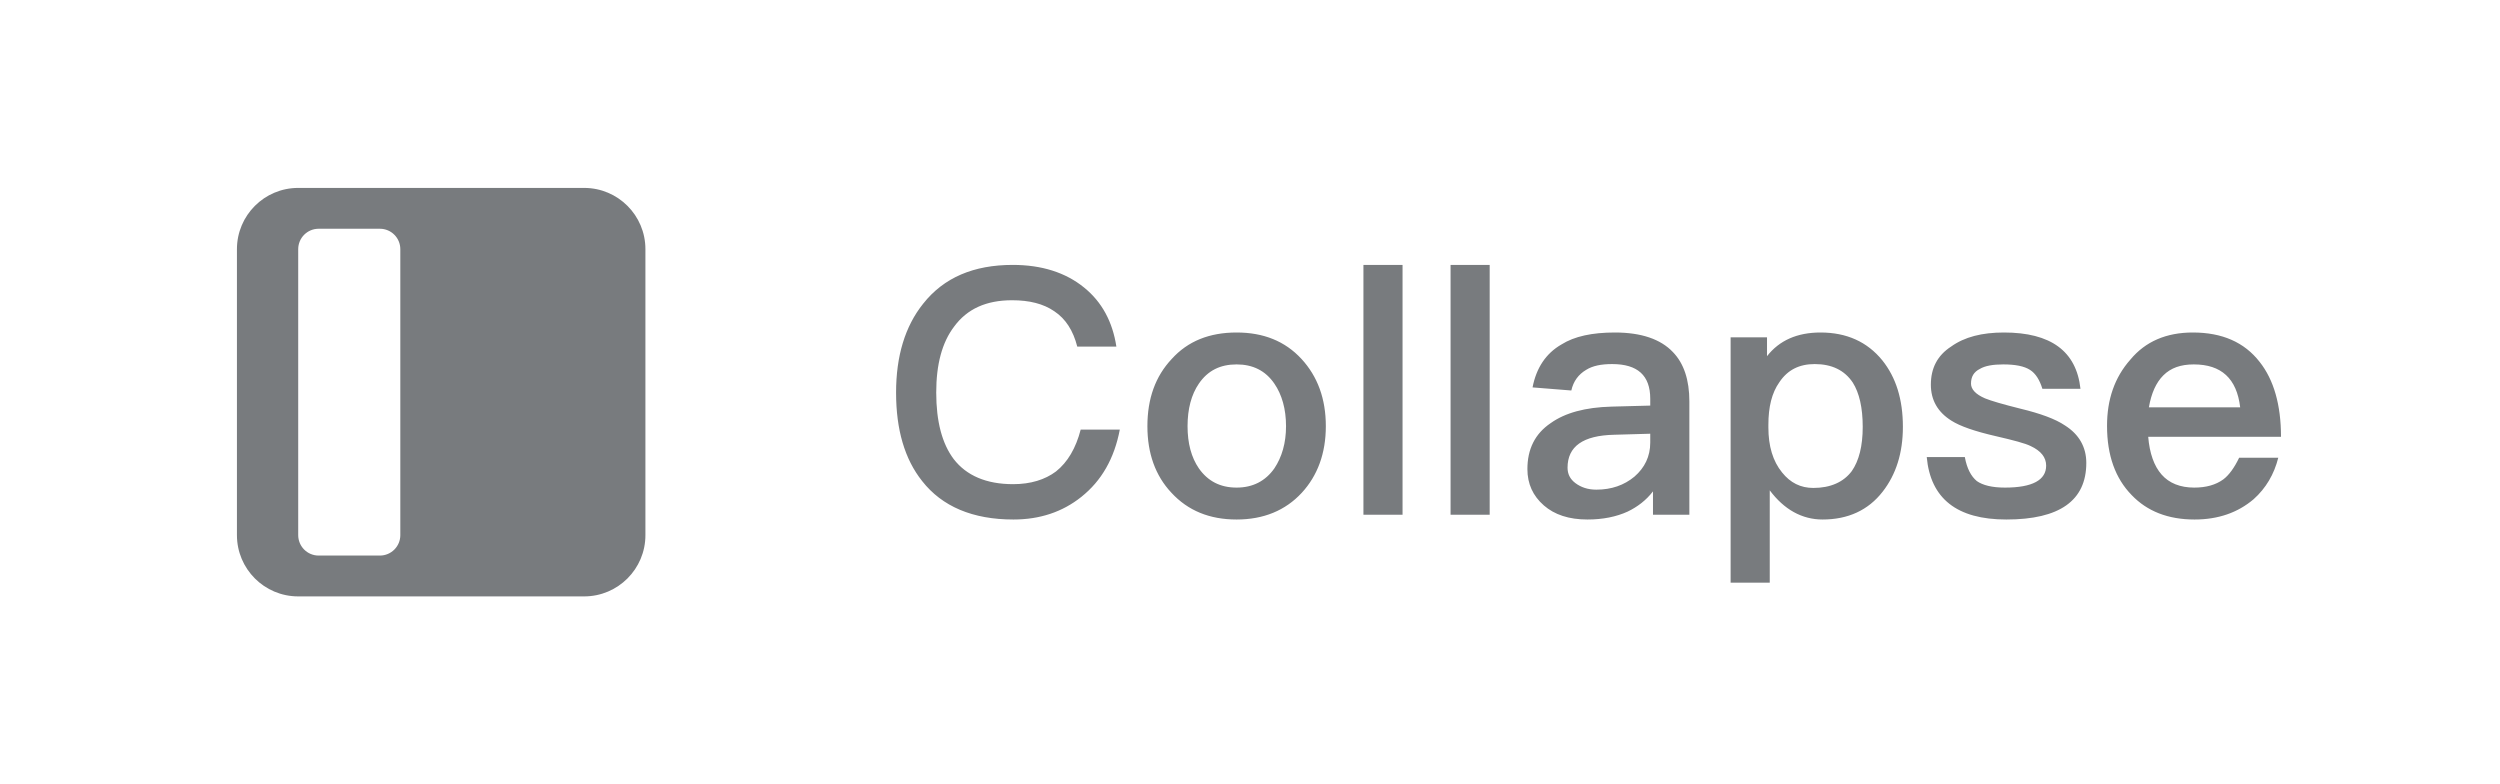
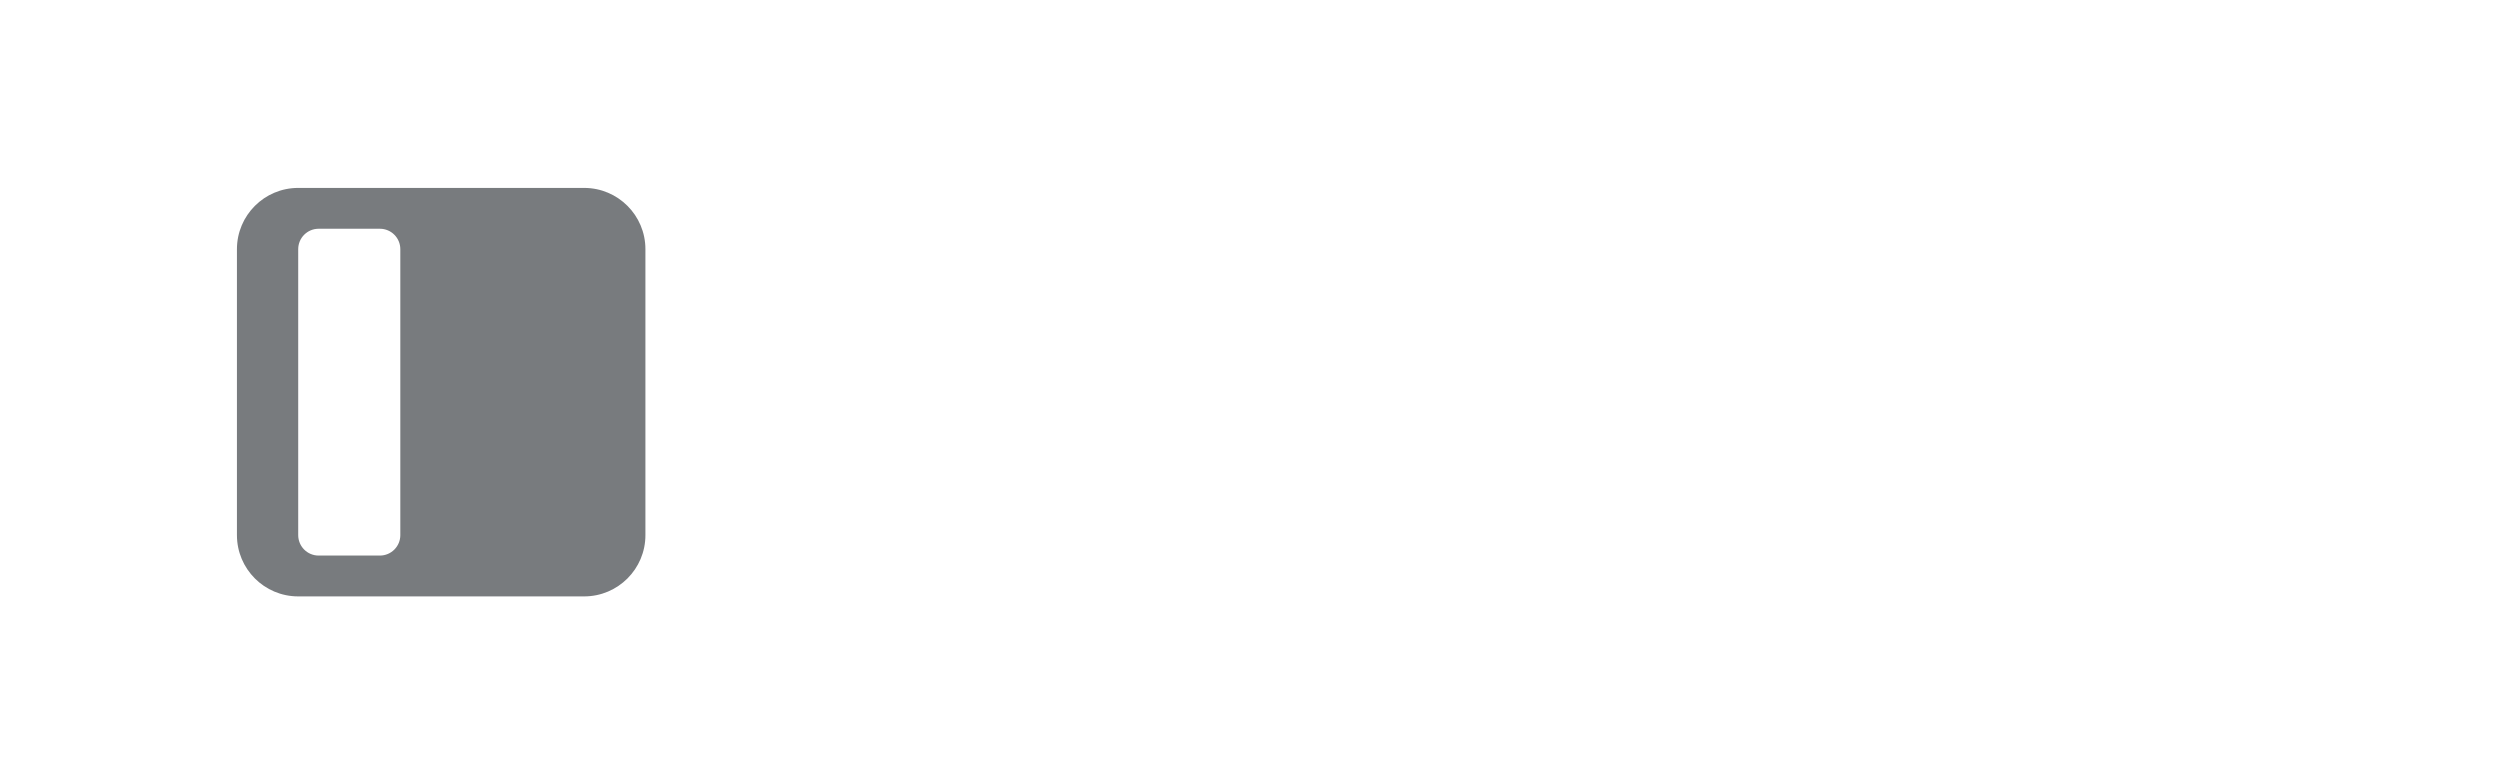
<svg xmlns="http://www.w3.org/2000/svg" width="102" height="32" viewBox="0 0 102 32" fill="none">
  <path fill-rule="evenodd" clip-rule="evenodd" d="M12.167 7.667H23.833C25.214 7.667 26.333 8.786 26.333 10.167V21.833C26.333 23.214 25.214 24.333 23.833 24.333H12.167C10.786 24.333 9.667 23.214 9.667 21.833V10.167C9.667 8.786 10.786 7.667 12.167 7.667ZM13 9.333C12.54 9.333 12.167 9.706 12.167 10.167V21.833C12.167 22.294 12.54 22.667 13 22.667H15.5C15.96 22.667 16.333 22.294 16.333 21.833V10.167C16.333 9.706 15.96 9.333 15.5 9.333H13Z" fill="#1F2329" fill-opacity="0.6" />
-   <path d="M41.32 10.808C42.496 10.808 43.476 11.116 44.232 11.732C44.96 12.32 45.394 13.132 45.548 14.14H43.952C43.784 13.482 43.476 13.006 43.014 12.698C42.566 12.39 41.992 12.25 41.292 12.25C40.242 12.25 39.458 12.6 38.926 13.328C38.436 13.972 38.198 14.868 38.198 16.016C38.198 17.192 38.436 18.102 38.912 18.732C39.43 19.404 40.242 19.754 41.334 19.754C42.048 19.754 42.636 19.572 43.084 19.236C43.56 18.858 43.896 18.284 44.092 17.528H45.688C45.464 18.704 44.946 19.614 44.12 20.272C43.35 20.888 42.426 21.196 41.348 21.196C39.682 21.196 38.436 20.664 37.624 19.628C36.91 18.732 36.56 17.528 36.56 16.016C36.56 14.532 36.924 13.314 37.666 12.39C38.506 11.326 39.724 10.808 41.32 10.808ZM50.454 13.566C51.546 13.566 52.428 13.916 53.1 14.644C53.758 15.358 54.094 16.268 54.094 17.388C54.094 18.494 53.758 19.404 53.114 20.104C52.442 20.832 51.546 21.196 50.454 21.196C49.348 21.196 48.466 20.832 47.794 20.104C47.136 19.404 46.814 18.494 46.814 17.388C46.814 16.268 47.136 15.358 47.808 14.644C48.466 13.916 49.348 13.566 50.454 13.566ZM50.454 14.868C49.782 14.868 49.278 15.12 48.914 15.652C48.606 16.1 48.452 16.688 48.452 17.388C48.452 18.088 48.606 18.662 48.914 19.11C49.278 19.628 49.782 19.894 50.454 19.894C51.112 19.894 51.63 19.628 51.994 19.11C52.302 18.648 52.47 18.074 52.47 17.388C52.47 16.688 52.302 16.1 51.994 15.652C51.63 15.12 51.112 14.868 50.454 14.868ZM55.628 10.808H57.224V21H55.628V10.808ZM59.183 10.808H60.779V21H59.183V10.808ZM65.888 13.566C66.952 13.566 67.75 13.832 68.254 14.364C68.702 14.826 68.926 15.498 68.926 16.38V21H67.442V20.048C67.162 20.412 66.812 20.678 66.406 20.874C65.944 21.084 65.398 21.196 64.768 21.196C64.012 21.196 63.424 21 62.99 20.622C62.542 20.23 62.318 19.74 62.318 19.138C62.318 18.326 62.626 17.696 63.27 17.262C63.858 16.842 64.684 16.618 65.748 16.59L67.33 16.548V16.268C67.33 15.316 66.812 14.854 65.776 14.854C65.328 14.854 64.978 14.924 64.712 15.092C64.404 15.274 64.194 15.554 64.11 15.932L62.528 15.806C62.682 15.008 63.074 14.42 63.704 14.056C64.236 13.72 64.964 13.566 65.888 13.566ZM67.33 17.696L65.86 17.738C64.586 17.766 63.956 18.214 63.956 19.082C63.956 19.334 64.054 19.544 64.278 19.712C64.502 19.88 64.782 19.978 65.132 19.978C65.748 19.978 66.266 19.796 66.686 19.446C67.106 19.082 67.33 18.62 67.33 18.06V17.696ZM74.278 13.566C75.341 13.566 76.181 13.944 76.797 14.7C77.358 15.4 77.638 16.296 77.638 17.416C77.638 18.48 77.358 19.362 76.811 20.062C76.224 20.818 75.397 21.196 74.362 21.196C73.522 21.196 72.793 20.79 72.206 20.006V23.772H70.609V13.762H72.094V14.532C72.597 13.888 73.326 13.566 74.278 13.566ZM74.04 14.854C73.409 14.854 72.933 15.092 72.597 15.596C72.29 16.03 72.15 16.604 72.15 17.332V17.444C72.15 18.2 72.332 18.816 72.71 19.278C73.046 19.698 73.466 19.908 73.984 19.908C74.683 19.908 75.216 19.67 75.552 19.222C75.846 18.802 75.999 18.2 75.999 17.416C75.999 16.632 75.859 16.03 75.594 15.61C75.257 15.106 74.74 14.854 74.04 14.854ZM81.761 13.566C83.665 13.566 84.715 14.322 84.883 15.862H83.329C83.217 15.498 83.049 15.232 82.825 15.092C82.587 14.938 82.223 14.868 81.733 14.868C81.313 14.868 80.991 14.924 80.781 15.05C80.529 15.176 80.417 15.372 80.417 15.652C80.417 15.876 80.599 16.086 80.991 16.254C81.229 16.352 81.705 16.492 82.433 16.674C83.245 16.87 83.861 17.094 84.253 17.36C84.827 17.724 85.121 18.242 85.121 18.886C85.121 20.426 84.029 21.196 81.859 21.196C79.843 21.196 78.765 20.342 78.611 18.648H80.165C80.249 19.11 80.417 19.432 80.655 19.628C80.893 19.796 81.271 19.894 81.803 19.894C82.923 19.894 83.483 19.586 83.483 18.998C83.483 18.662 83.273 18.396 82.853 18.2C82.629 18.088 82.153 17.962 81.425 17.794C80.571 17.598 79.969 17.388 79.619 17.164C79.059 16.814 78.779 16.324 78.779 15.694C78.779 15.022 79.045 14.504 79.605 14.14C80.151 13.748 80.865 13.566 81.761 13.566ZM89.467 13.566C90.657 13.566 91.567 13.958 92.197 14.77C92.771 15.498 93.065 16.52 93.065 17.822H87.647C87.703 18.494 87.885 19.012 88.193 19.362C88.501 19.712 88.949 19.894 89.523 19.894C90.013 19.894 90.405 19.782 90.713 19.558C90.951 19.376 91.161 19.082 91.357 18.676H92.953C92.785 19.348 92.449 19.922 91.945 20.37C91.301 20.916 90.503 21.196 89.537 21.196C88.459 21.196 87.605 20.86 86.975 20.202C86.303 19.516 85.967 18.578 85.967 17.374C85.967 16.296 86.275 15.4 86.919 14.672C87.535 13.93 88.389 13.566 89.467 13.566ZM89.509 14.868C88.977 14.868 88.571 15.008 88.263 15.316C87.969 15.61 87.773 16.044 87.675 16.618H91.399C91.259 15.442 90.629 14.868 89.509 14.868Z" fill="#1F2329" fill-opacity="0.6" />
</svg>